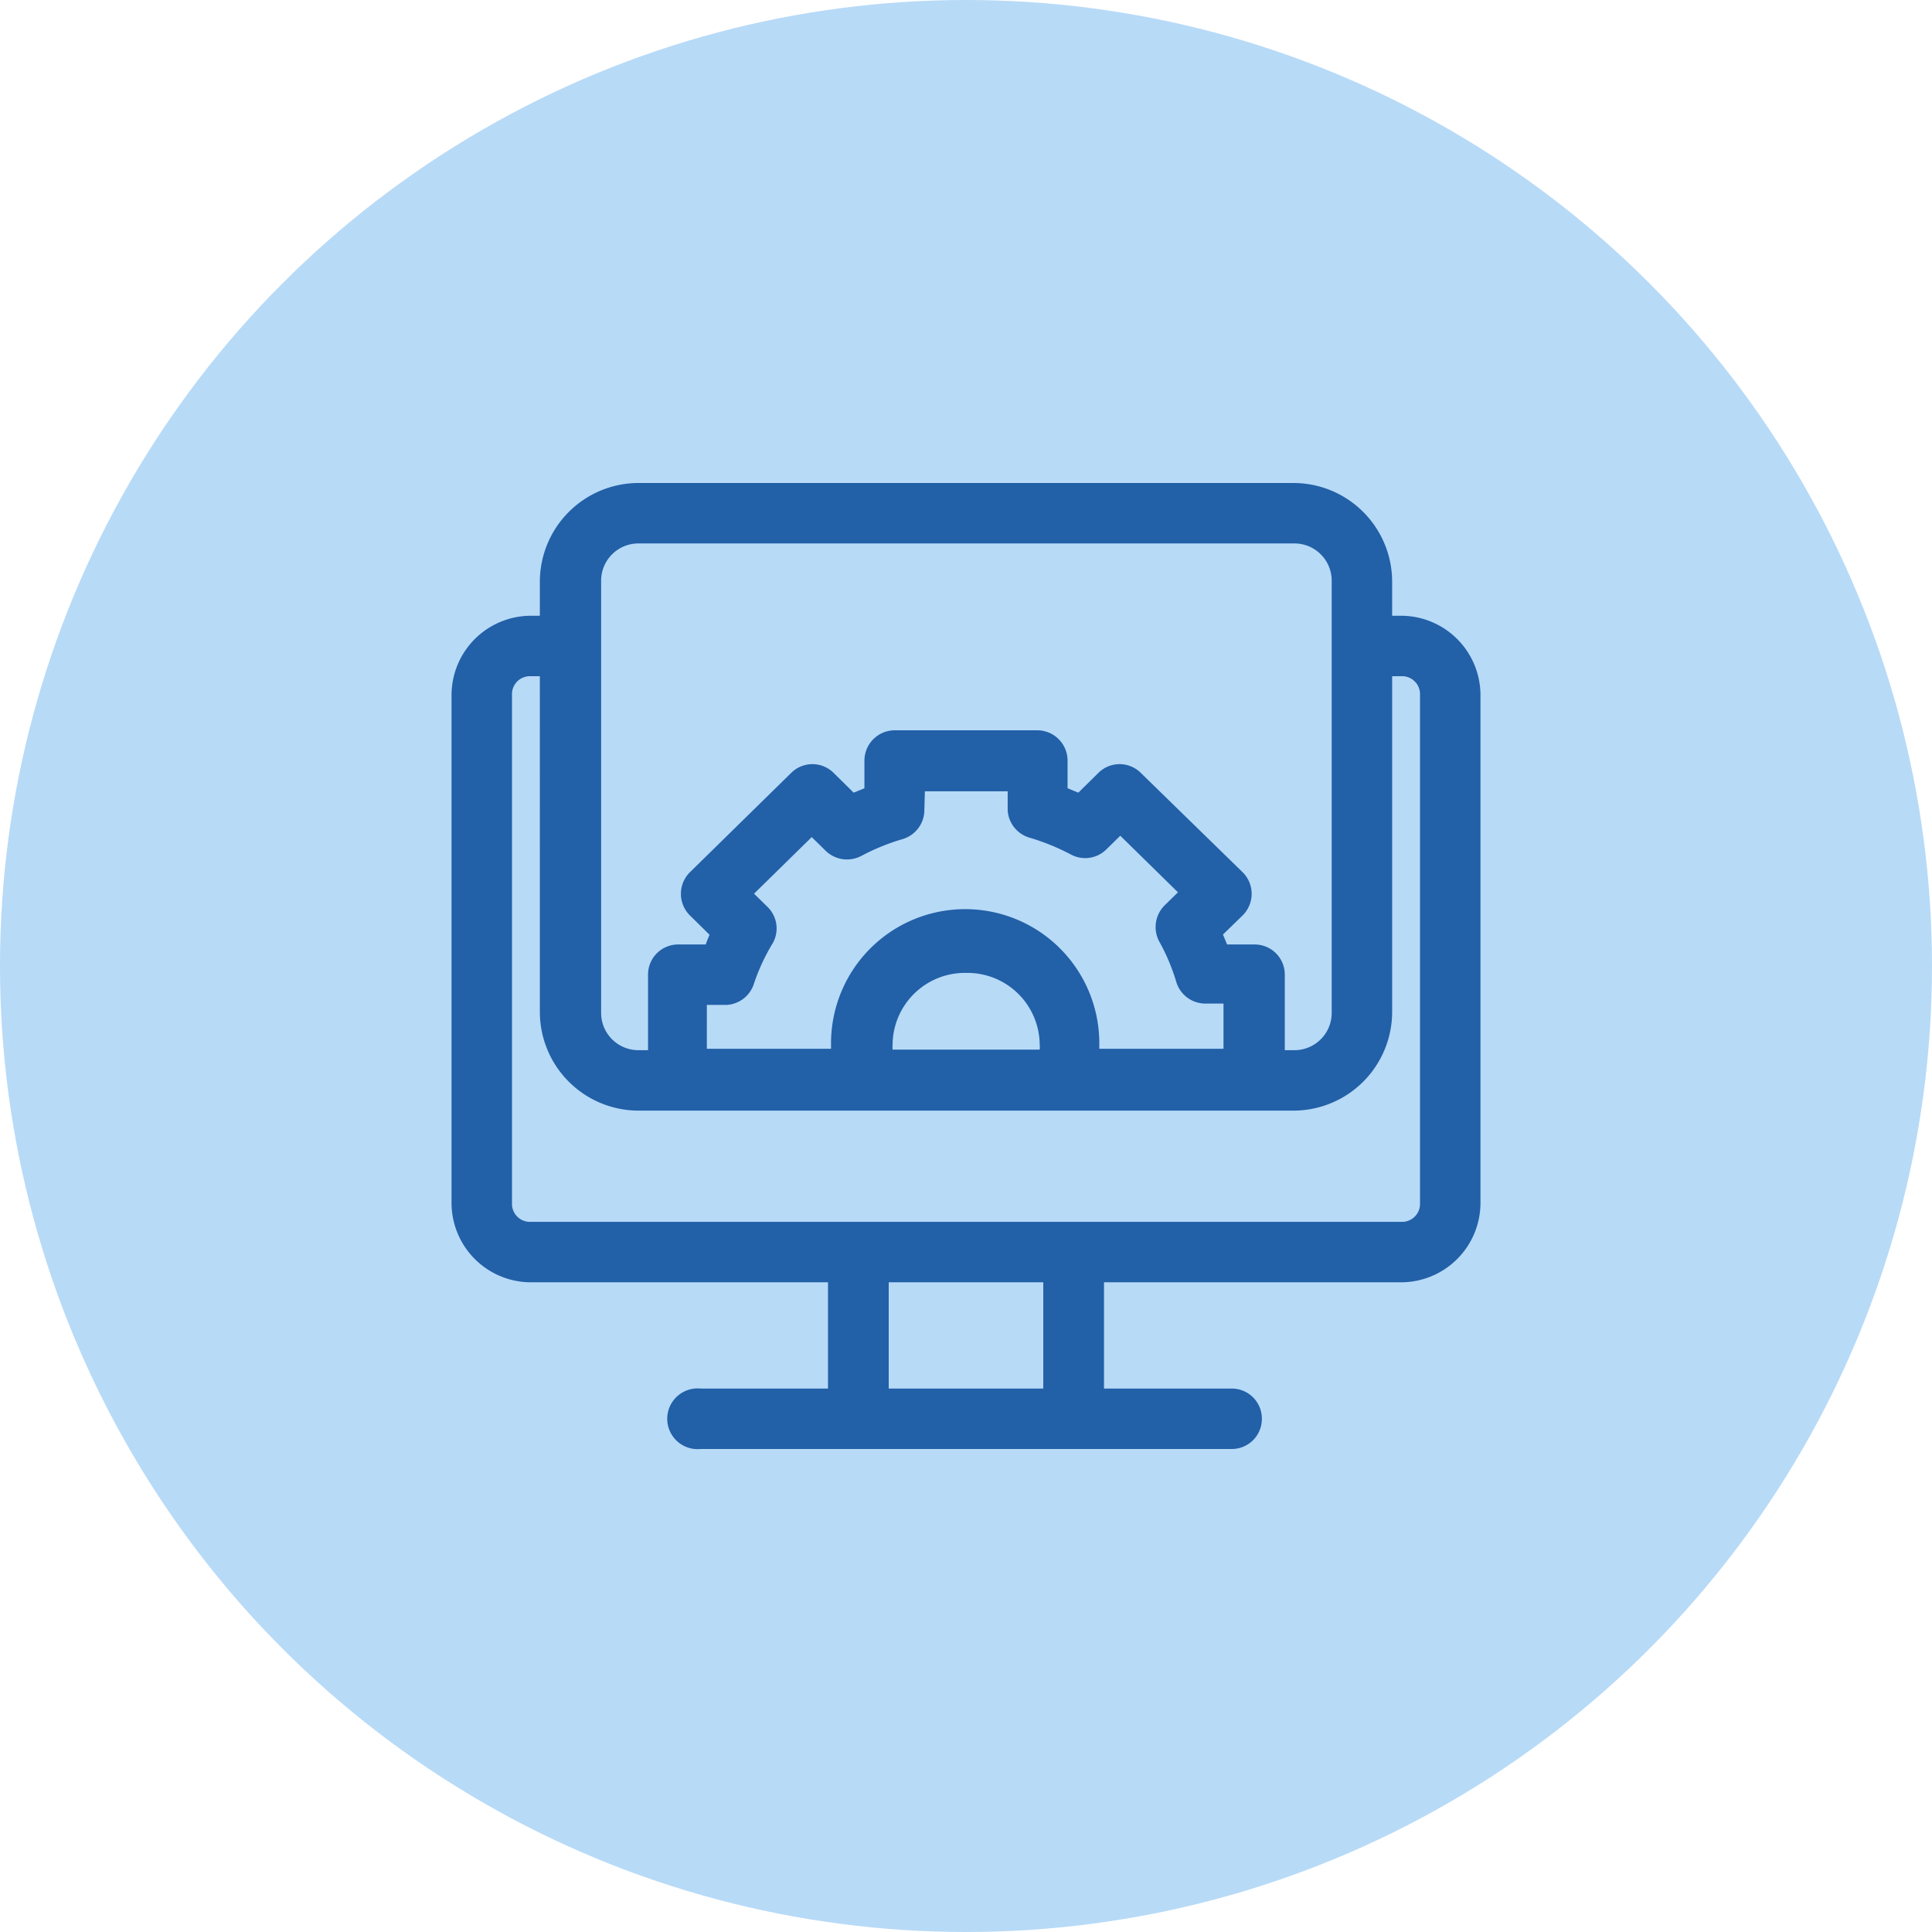
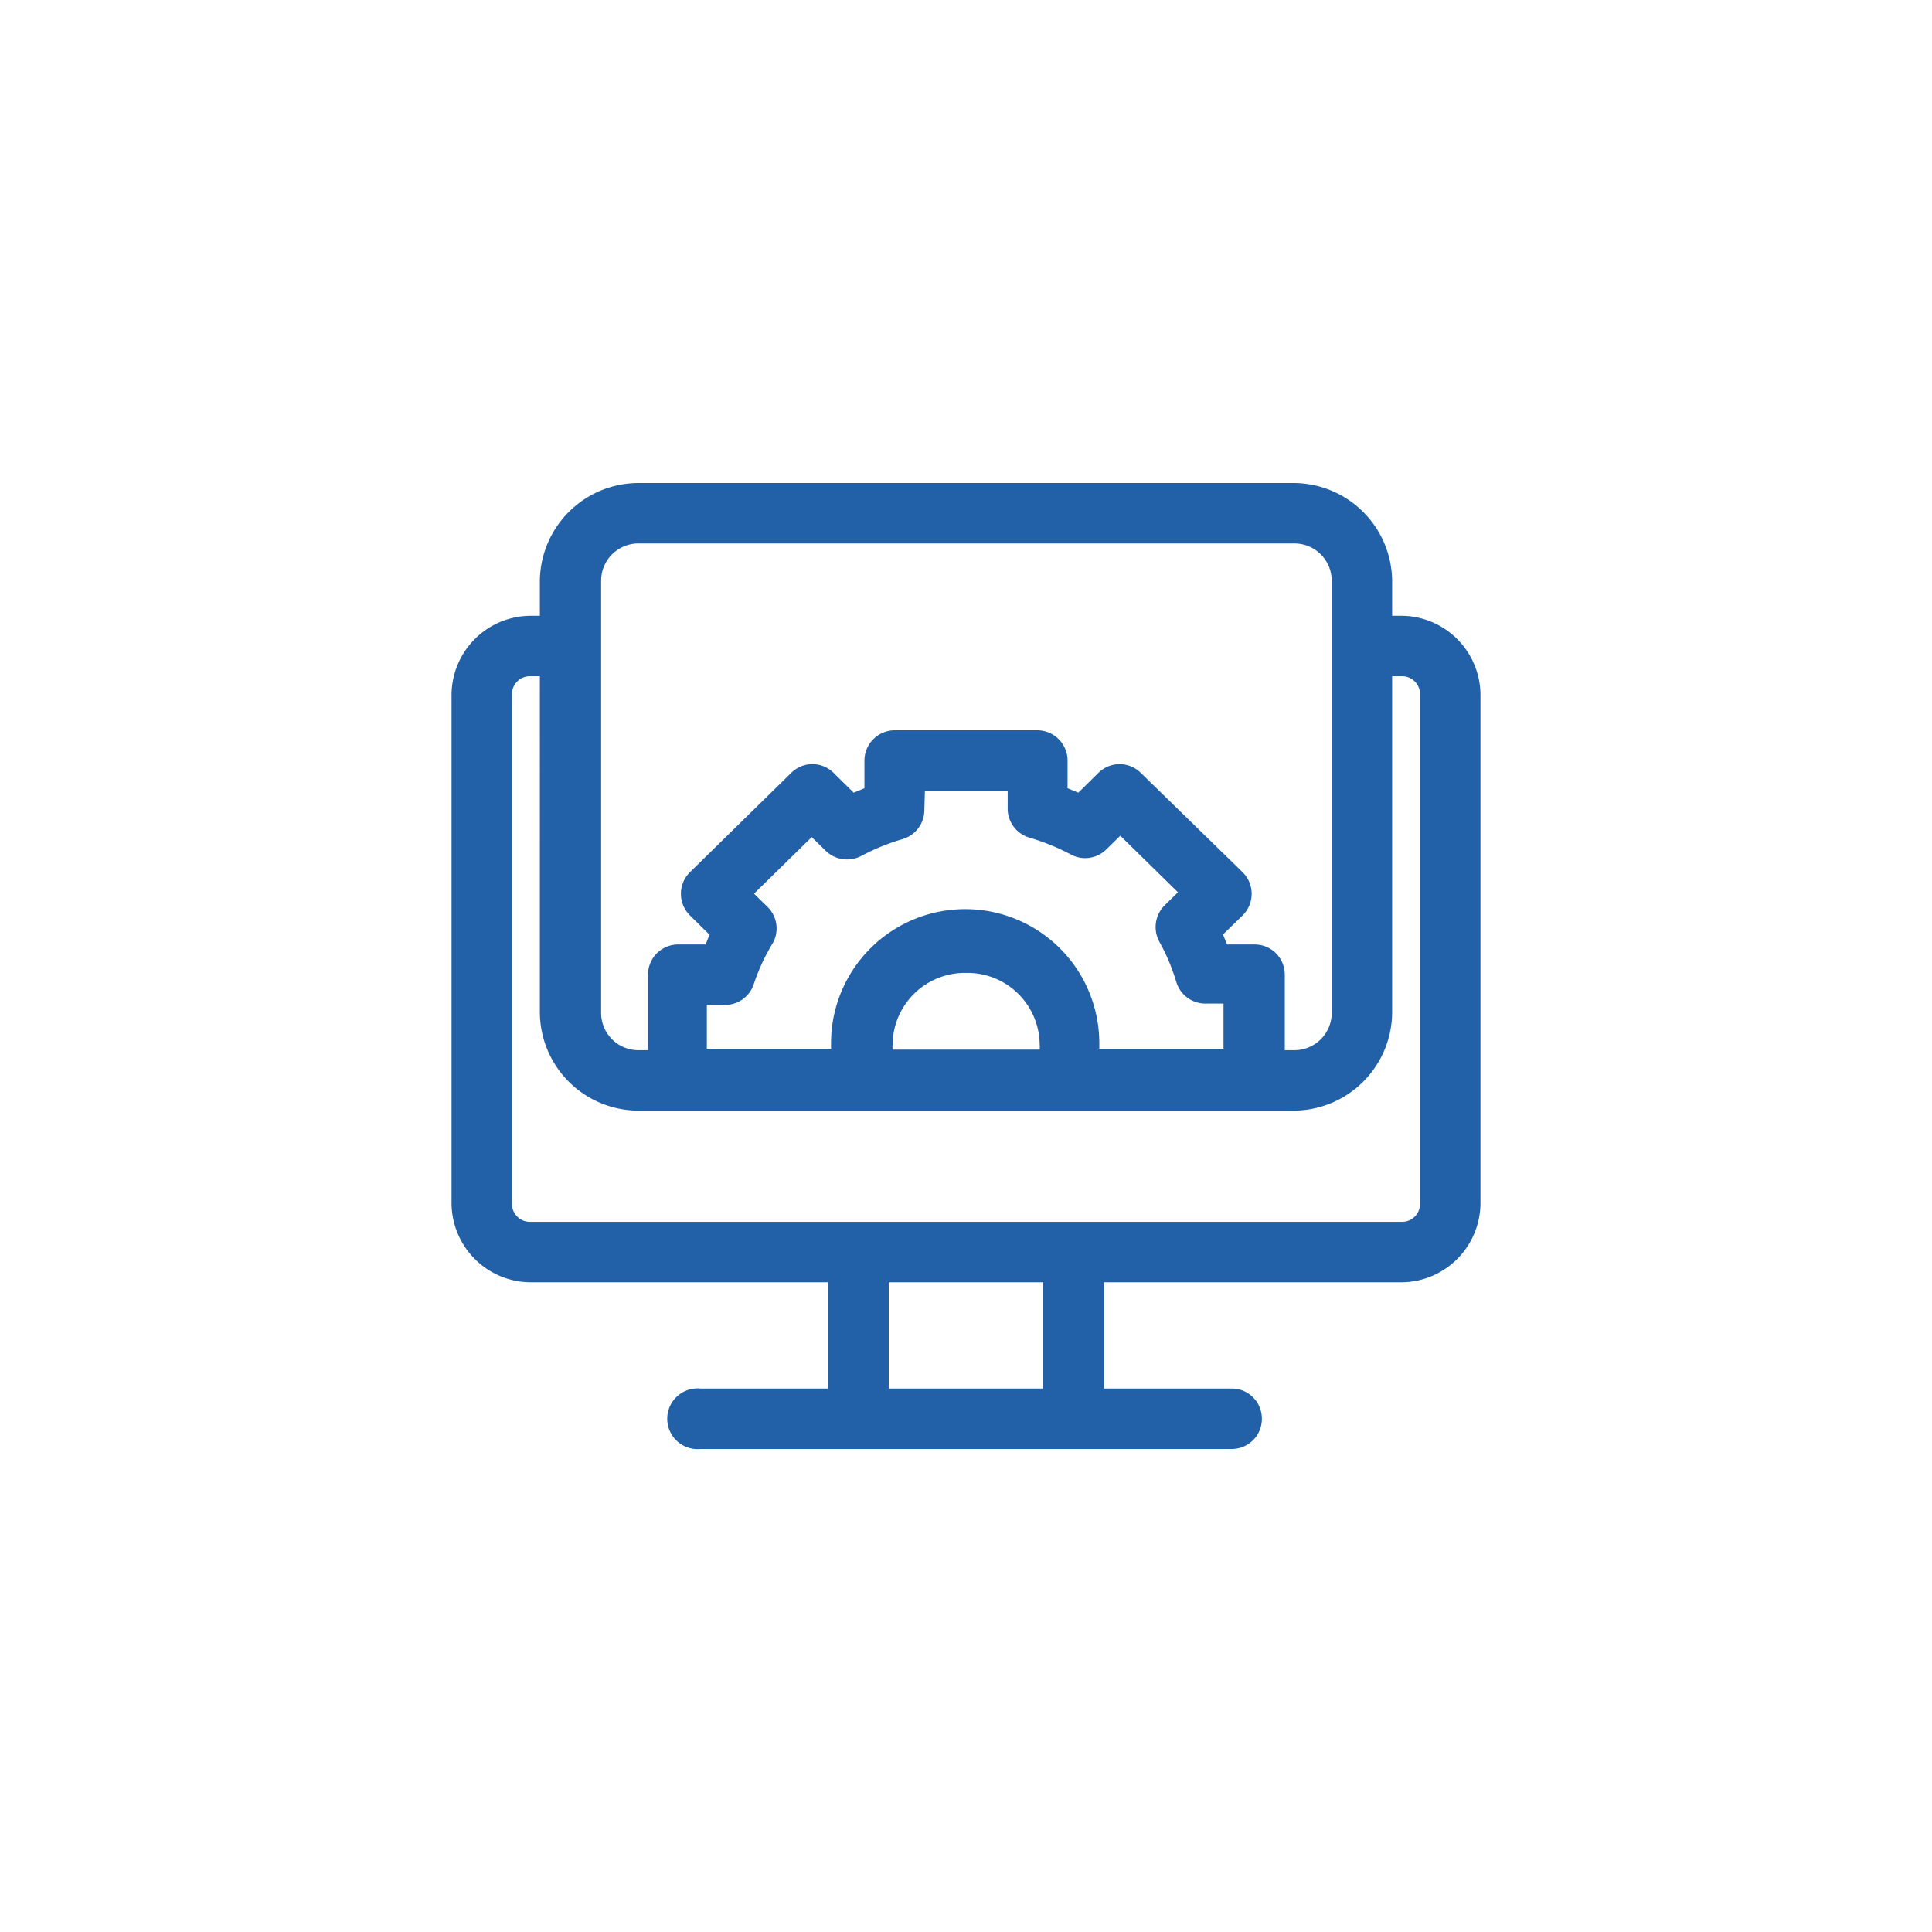
<svg xmlns="http://www.w3.org/2000/svg" id="Слой_1" data-name="Слой 1" viewBox="0 0 70 70">
  <defs>
    <style>.cls-1{fill:#b7daf7;}.cls-2{fill:#2260a8;fill-rule:evenodd;}</style>
  </defs>
-   <circle class="cls-1" cx="35" cy="35" r="35" />
-   <path class="cls-2" d="M23.12,17.5a3.58,3.58,0,0,0-3.56,3.56v1.25h-.34a2.88,2.88,0,0,0-2.86,2.86V43.6a2.88,2.88,0,0,0,2.86,2.86H30v3.85H25.38a1.1,1.1,0,1,0,0,2.19H44.62a1.09,1.09,0,0,0,1.1-1.1,1.09,1.09,0,0,0-1.1-1.09H40V46.46H50.78a2.88,2.88,0,0,0,2.86-2.86V25.17a2.88,2.88,0,0,0-2.86-2.86h-.34V21.06a3.58,3.58,0,0,0-3.56-3.56Zm0,2.19H46.88a1.35,1.35,0,0,1,1.37,1.37v2.35h0V36.68a1.35,1.35,0,0,1-1.37,1.37h-.33V35.31h0a1.09,1.09,0,0,0-1.09-1.09h-1l-.15-.36.71-.69a1.1,1.1,0,0,0,0-1.57L41.33,28h0a1.09,1.09,0,0,0-1.53,0l-.73.72-.39-.16v-1h0a1.1,1.1,0,0,0-1.1-1.1H32.42a1.1,1.1,0,0,0-1.1,1.1v1l-.39.16L30.2,28h0a1.09,1.09,0,0,0-1.53,0L25,31.6h0a1.1,1.1,0,0,0,0,1.57l.71.7a3.65,3.65,0,0,0-.14.35h-1a1.09,1.09,0,0,0-1.09,1.09v2.74h-.33a1.35,1.35,0,0,1-1.37-1.37V23.42h0V21.06a1.35,1.35,0,0,1,1.37-1.37Zm-3.9,4.81h.34V36.67a3.58,3.58,0,0,0,3.56,3.57H46.88a3.58,3.58,0,0,0,3.56-3.57V24.5h.34a.65.65,0,0,1,.67.67V43.6a.65.65,0,0,1-.67.67H19.22a.65.65,0,0,1-.67-.67V25.17a.65.65,0,0,1,.67-.67Zm14.29,4.17h3v.68h0a1.1,1.1,0,0,0,.79,1,8.14,8.14,0,0,1,1.5.61h0a1.09,1.09,0,0,0,1.28-.18l.51-.5,2.09,2.05-.48.47h0a1.11,1.11,0,0,0-.2,1.31,7.28,7.28,0,0,1,.62,1.47,1.1,1.1,0,0,0,1,.78h.71v1.64h-4.5v-.2h0a4.86,4.86,0,0,0-9.72,0h0v.2h-4.5V36.41h.71a1.1,1.1,0,0,0,1-.78A7.2,7.2,0,0,1,28,34.17a1.09,1.09,0,0,0-.19-1.31l-.49-.48,2.09-2.05.51.5h0a1.11,1.11,0,0,0,1.29.18,7.86,7.86,0,0,1,1.5-.61,1.1,1.1,0,0,0,.78-1ZM35,35.25a2.62,2.62,0,0,1,2.67,2.6,1.09,1.09,0,0,1,0,.18v0H32.34v0a1.09,1.09,0,0,1,0-.18A2.62,2.62,0,0,1,35,35.25ZM32.2,46.46h5.6v3.85H32.2Z" />
+   <path class="cls-2" d="M23.12,17.5a3.58,3.58,0,0,0-3.56,3.56v1.25h-.34a2.88,2.88,0,0,0-2.86,2.86V43.6a2.88,2.88,0,0,0,2.86,2.86H30v3.85H25.38a1.1,1.1,0,1,0,0,2.19H44.62a1.09,1.09,0,0,0,1.1-1.1,1.09,1.09,0,0,0-1.1-1.09H40V46.46H50.78a2.88,2.88,0,0,0,2.86-2.86V25.17a2.88,2.88,0,0,0-2.86-2.86h-.34V21.06a3.58,3.58,0,0,0-3.56-3.56Zm0,2.19H46.88a1.35,1.35,0,0,1,1.37,1.37v2.35h0V36.68a1.35,1.35,0,0,1-1.37,1.37h-.33V35.31h0a1.09,1.09,0,0,0-1.09-1.09h-1l-.15-.36.71-.69a1.1,1.1,0,0,0,0-1.57L41.33,28h0a1.09,1.09,0,0,0-1.53,0l-.73.72-.39-.16v-1h0a1.1,1.1,0,0,0-1.1-1.1H32.42a1.1,1.1,0,0,0-1.1,1.1v1l-.39.16L30.2,28a1.09,1.09,0,0,0-1.53,0L25,31.6h0a1.1,1.1,0,0,0,0,1.57l.71.7a3.65,3.65,0,0,0-.14.35h-1a1.09,1.09,0,0,0-1.09,1.09v2.74h-.33a1.35,1.35,0,0,1-1.37-1.37V23.42h0V21.06a1.35,1.35,0,0,1,1.37-1.37Zm-3.9,4.81h.34V36.67a3.58,3.58,0,0,0,3.56,3.57H46.88a3.58,3.58,0,0,0,3.56-3.57V24.5h.34a.65.65,0,0,1,.67.67V43.6a.65.65,0,0,1-.67.67H19.22a.65.65,0,0,1-.67-.67V25.17a.65.65,0,0,1,.67-.67Zm14.29,4.17h3v.68h0a1.1,1.1,0,0,0,.79,1,8.14,8.14,0,0,1,1.5.61h0a1.09,1.09,0,0,0,1.28-.18l.51-.5,2.09,2.05-.48.47h0a1.11,1.11,0,0,0-.2,1.31,7.28,7.28,0,0,1,.62,1.47,1.1,1.1,0,0,0,1,.78h.71v1.64h-4.5v-.2h0a4.86,4.86,0,0,0-9.72,0h0v.2h-4.5V36.41h.71a1.1,1.1,0,0,0,1-.78A7.2,7.2,0,0,1,28,34.17a1.09,1.09,0,0,0-.19-1.31l-.49-.48,2.09-2.05.51.5h0a1.11,1.11,0,0,0,1.29.18,7.86,7.86,0,0,1,1.5-.61,1.1,1.1,0,0,0,.78-1ZM35,35.25a2.62,2.62,0,0,1,2.67,2.6,1.09,1.09,0,0,1,0,.18v0H32.34v0a1.09,1.09,0,0,1,0-.18A2.62,2.62,0,0,1,35,35.25ZM32.2,46.46h5.6v3.85H32.2Z" />
</svg>